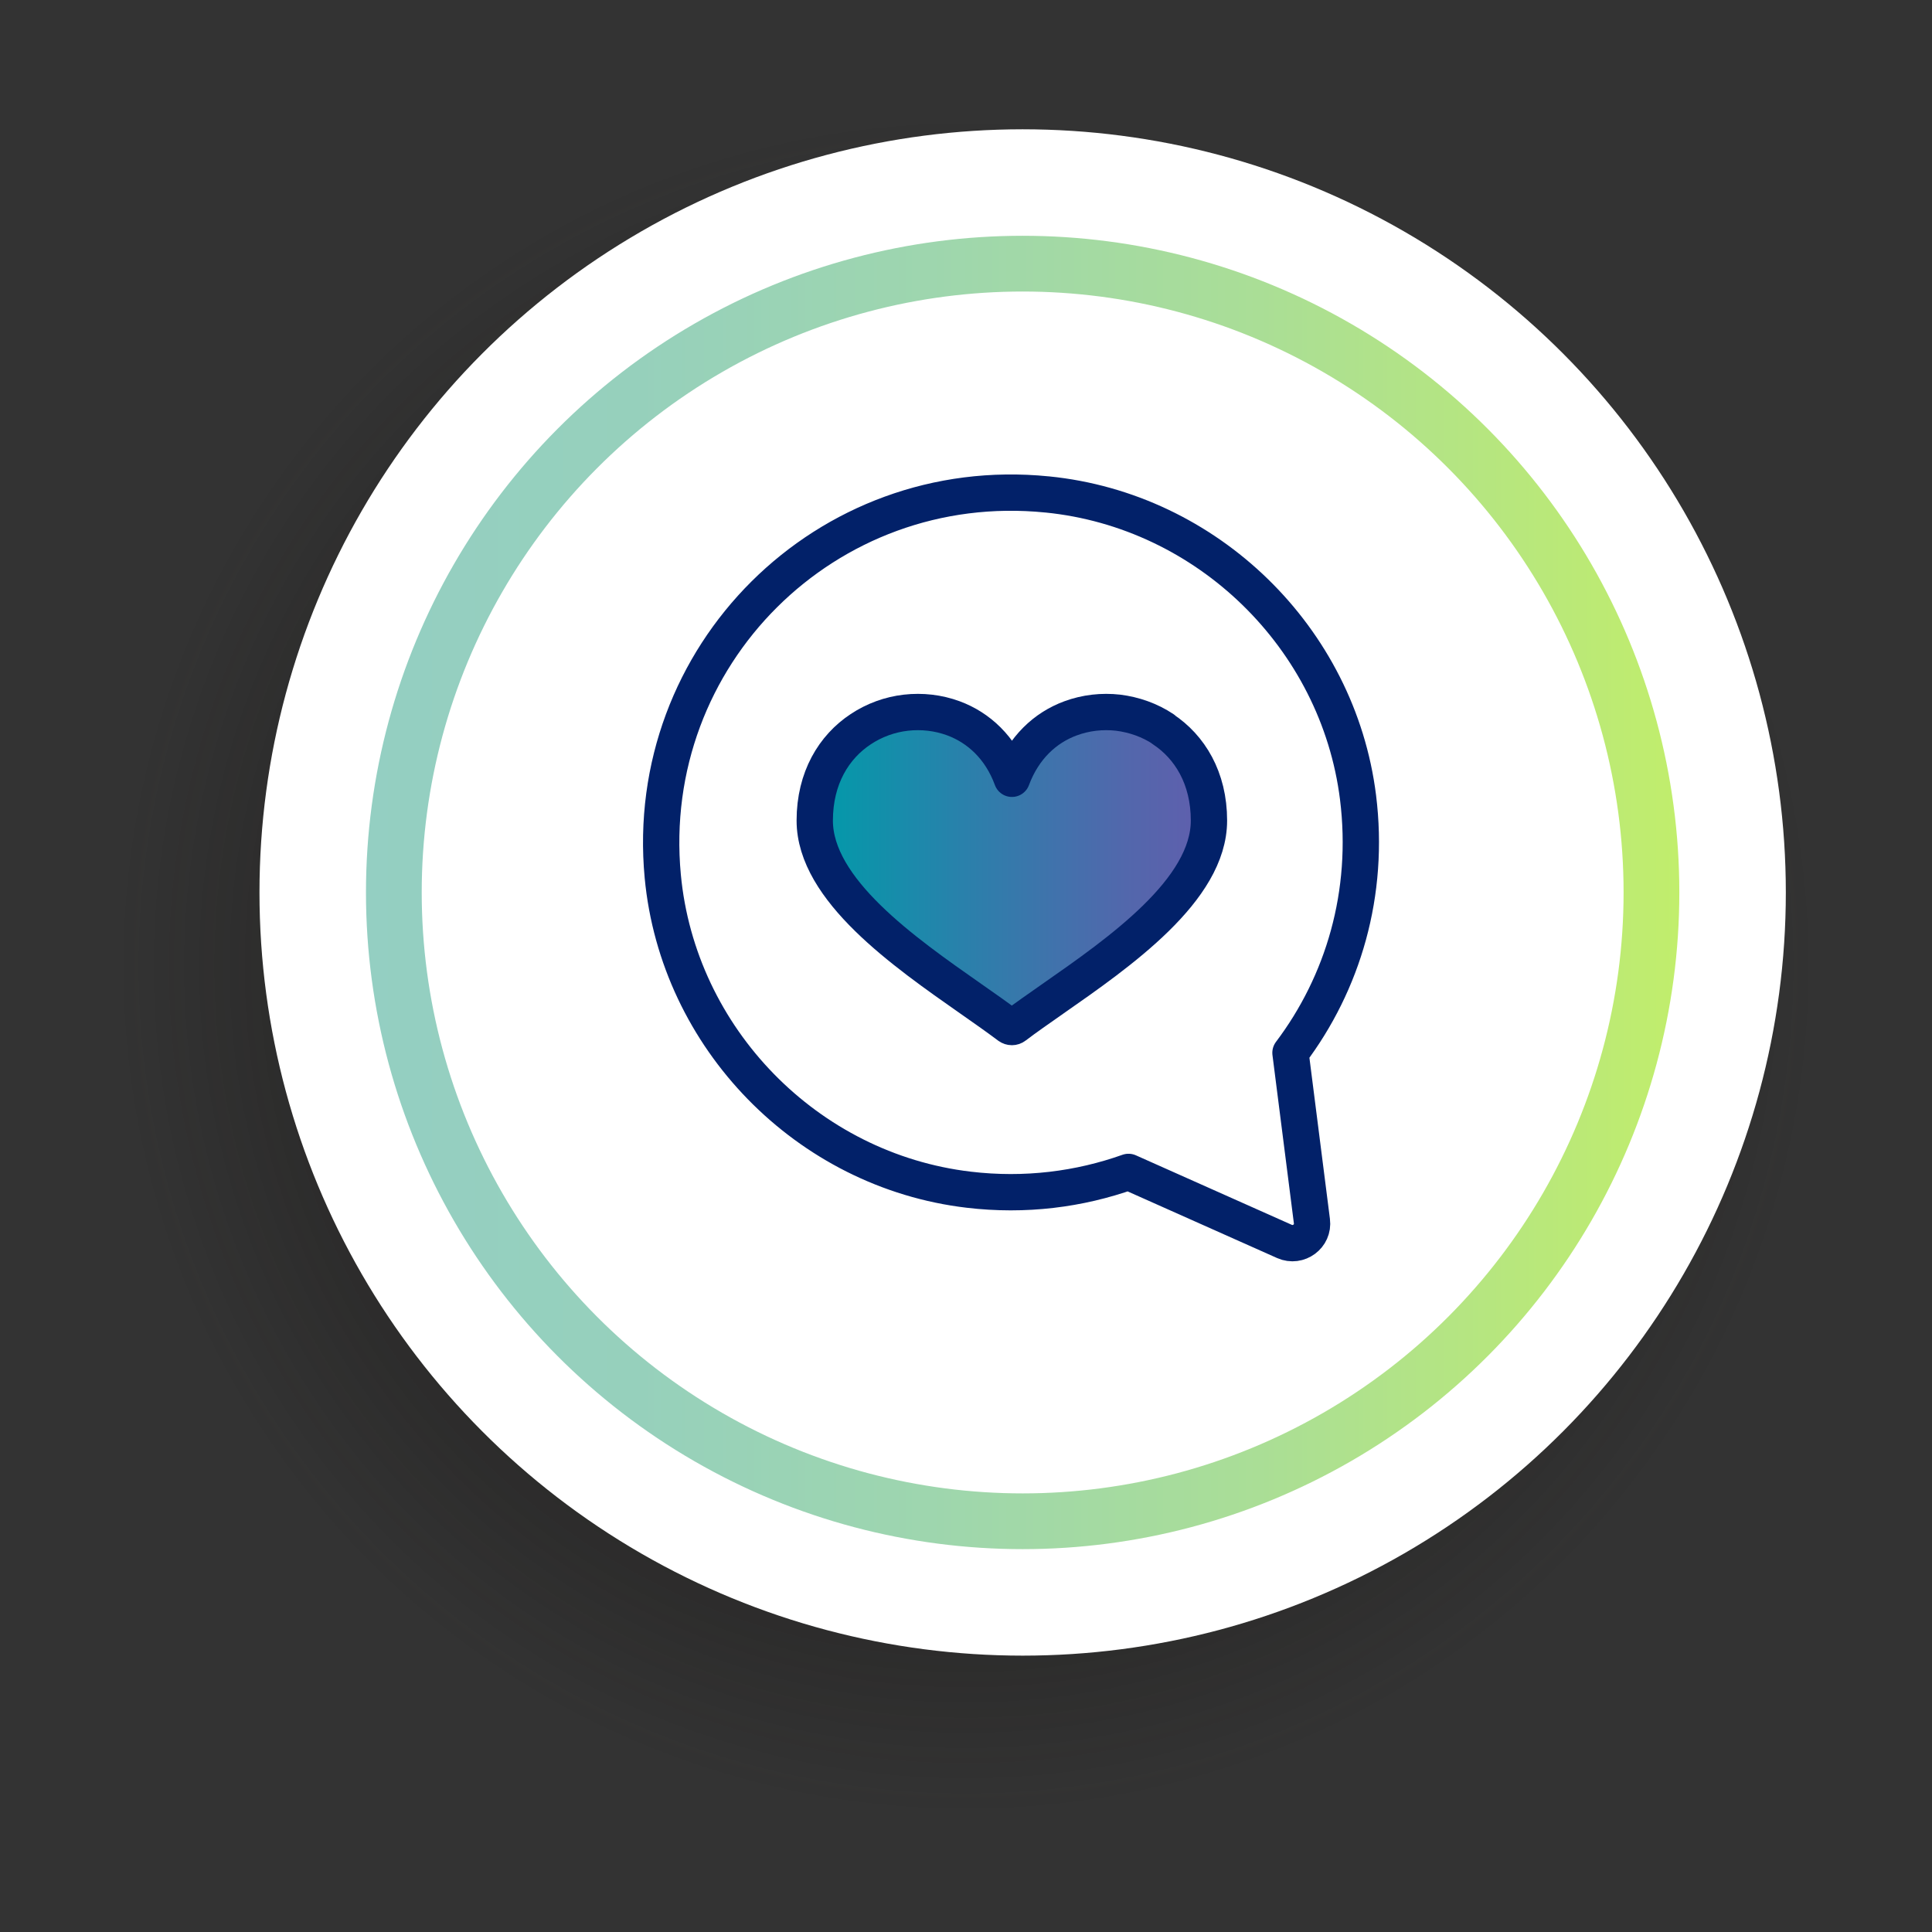
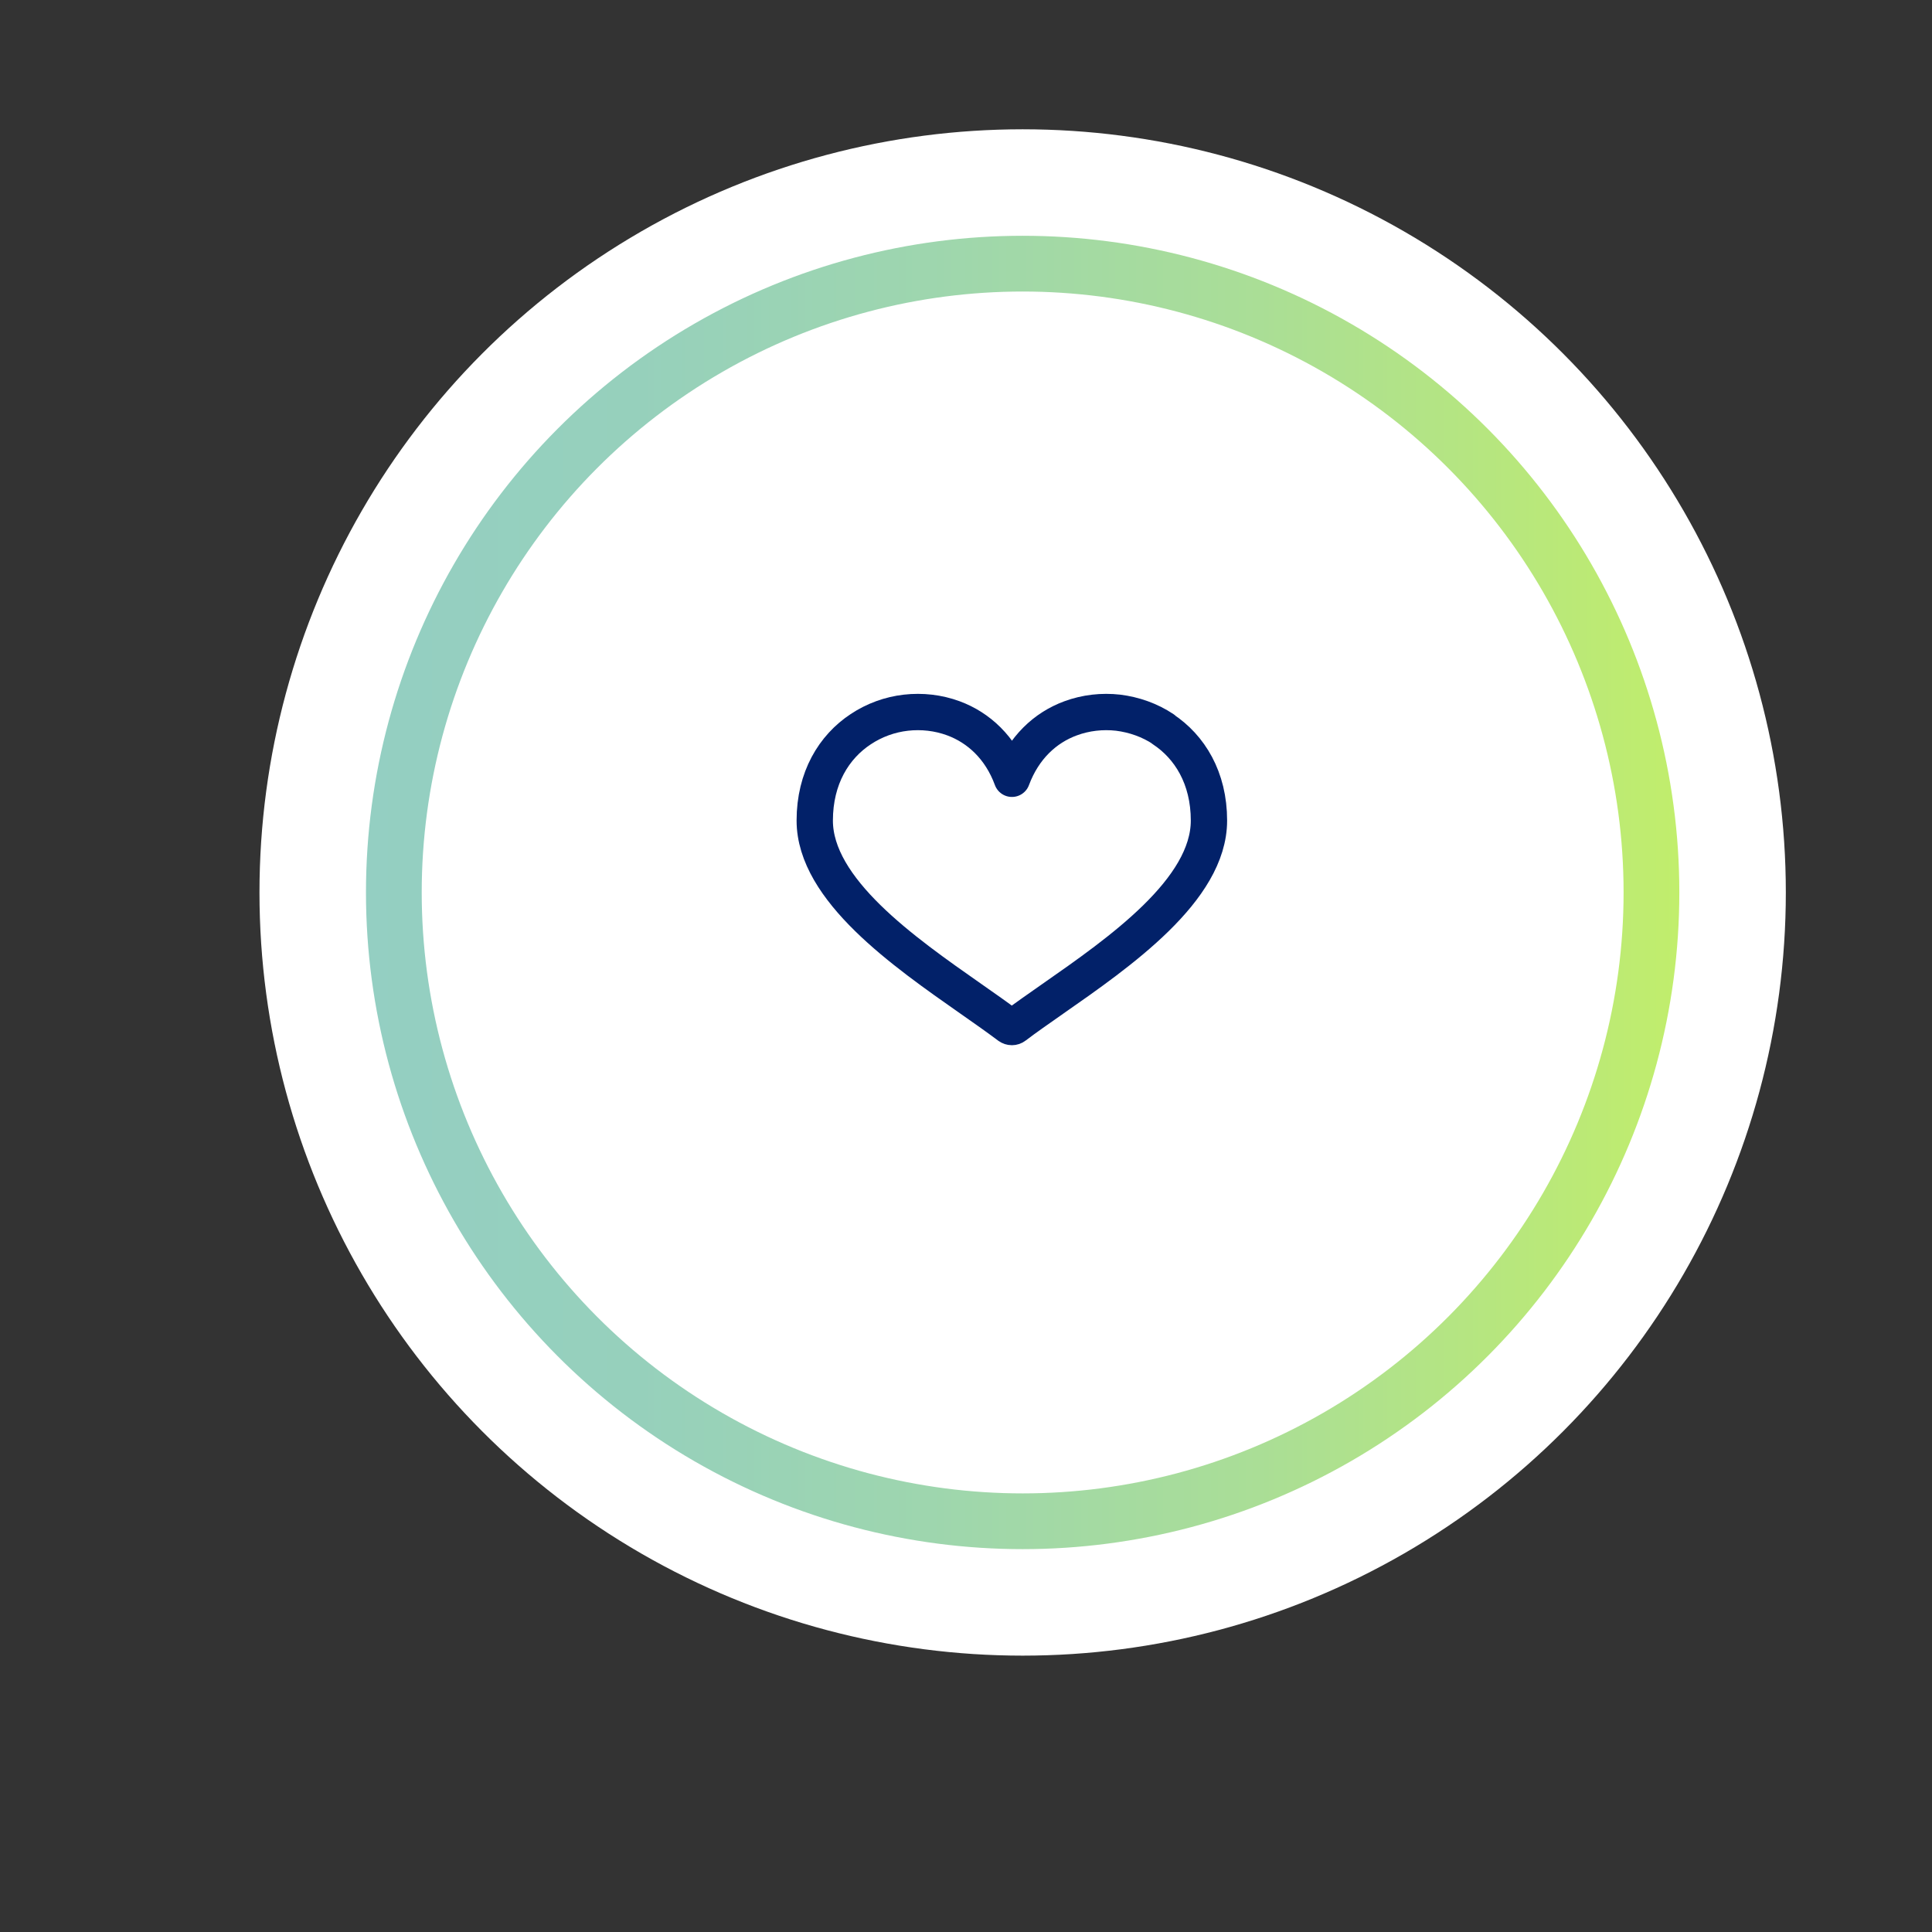
<svg xmlns="http://www.w3.org/2000/svg" data-name="&amp;lt;Layer&amp;gt;" viewBox="0 0 106.4 106.4">
  <rect x="0" y="0" width="106.4" height="106.4" fill="#333333" stroke="none" />
  <defs>
    <linearGradient id="b" x1="-128" x2="-55.67" y1="145" y2="145" data-name="Degradado sin nombre 368" gradientTransform="translate(148.16 -95.85)" gradientUnits="userSpaceOnUse">
      <stop offset="0" stop-color="#94cfc2" />
      <stop offset=".2" stop-color="#96d0bc" />
      <stop offset=".43" stop-color="#9ed6ae" />
      <stop offset=".68" stop-color="#aade96" />
      <stop offset=".94" stop-color="#bcea74" />
      <stop offset="1" stop-color="#c1ee6c" />
    </linearGradient>
    <linearGradient id="c" x1="44.88" x2="66.6" y1="47.89" y2="47.89" data-name="Degradado sin nombre 61" gradientUnits="userSpaceOnUse">
      <stop offset="0" stop-color="#009baa" />
      <stop offset=".4" stop-color="#2c7fab" />
      <stop offset=".79" stop-color="#5267ac" />
      <stop offset="1" stop-color="#615ead" />
    </linearGradient>
    <radialGradient id="a" cx="53.2" cy="53.2" r="53.2" data-name="Degradado sin nombre 209" fx="53.2" fy="53.2" gradientUnits="userSpaceOnUse">
      <stop offset="0" stop-color="#161412" stop-opacity=".95" />
      <stop offset=".3" stop-color="#161412" stop-opacity=".74" />
      <stop offset=".36" stop-color="#161412" stop-opacity=".65" />
      <stop offset=".88" stop-color="#161412" stop-opacity="0" />
    </radialGradient>
  </defs>
-   <circle cx="53.2" cy="53.2" r="53.2" style="fill:url(#a)" />
  <circle cx="56.32" cy="49.15" r="42.03" style="fill:#fff" />
  <circle cx="56.32" cy="49.15" r="34.63" style="fill:none;stroke:url(#b);stroke-miterlimit:10;stroke-width:3.07px" />
  <circle cx="56.32" cy="49.15" r="26.96" style="fill:#fff" transform="rotate(-88.25 56.327 49.15)" />
-   <path d="M57.67 27.23c8.82.88 16.02 7.89 17.12 16.68.66 5.3-.83 10.24-3.72 14.07l1.18 9.27c.11.83-.74 1.46-1.51 1.12l-8.59-3.83c-2.7.96-5.69 1.35-8.8.98-8.9-1.05-16.01-8.34-16.85-17.26-1.14-12.15 9-22.25 21.16-21.03Z" style="fill:none;stroke:#022169;stroke-linecap:round;stroke-linejoin:round;stroke-width:2px" />
-   <path d="M64.07 40.16c-.75-.5-1.61-.8-2.49-.91-.88-.1-1.78 0-2.62.31-1.39.51-2.59 1.61-3.23 3.33-.63-1.72-1.84-2.82-3.22-3.33-.84-.31-1.74-.41-2.62-.31-.88.1-1.74.41-2.49.91-1.47.97-2.53 2.68-2.53 5.03 0 3.81 4.92 7.24 8.59 9.81.79.55 1.51 1.06 2.11 1.51.1.07.22.07.31 0 .6-.46 1.33-.96 2.11-1.51 3.67-2.56 8.59-5.99 8.59-9.81 0-2.35-1.06-4.06-2.53-5.03Z" style="fill:#022169;fill-rule:evenodd" />
-   <path d="M64.07 40.16c-.75-.5-1.61-.8-2.49-.91-.88-.1-1.78 0-2.62.31-1.39.51-2.59 1.61-3.23 3.33-.63-1.72-1.84-2.82-3.22-3.33-.84-.31-1.74-.41-2.62-.31-.88.1-1.74.41-2.49.91-1.47.97-2.53 2.68-2.53 5.03 0 3.81 4.92 7.24 8.59 9.81.79.55 1.51 1.06 2.11 1.51.1.07.22.07.31 0 .6-.46 1.33-.96 2.11-1.51 3.67-2.56 8.59-5.99 8.59-9.81 0-2.35-1.06-4.06-2.53-5.03Z" style="fill:url(#c);fill-rule:evenodd" />
  <path d="M64.07 40.16c-.75-.5-1.61-.8-2.49-.91-.88-.1-1.78 0-2.62.31-1.39.51-2.59 1.61-3.23 3.33-.63-1.72-1.84-2.82-3.22-3.33-.84-.31-1.74-.41-2.62-.31-.88.1-1.74.41-2.49.91-1.47.97-2.53 2.68-2.53 5.03 0 3.81 4.92 7.24 8.59 9.81.79.55 1.51 1.06 2.11 1.51.1.07.22.07.31 0 .6-.46 1.33-.96 2.11-1.51 3.67-2.56 8.59-5.99 8.59-9.81 0-2.35-1.06-4.06-2.53-5.03Z" style="fill:none;fill-rule:evenodd;stroke:#022169;stroke-linecap:round;stroke-linejoin:round;stroke-width:2px" />
</svg>